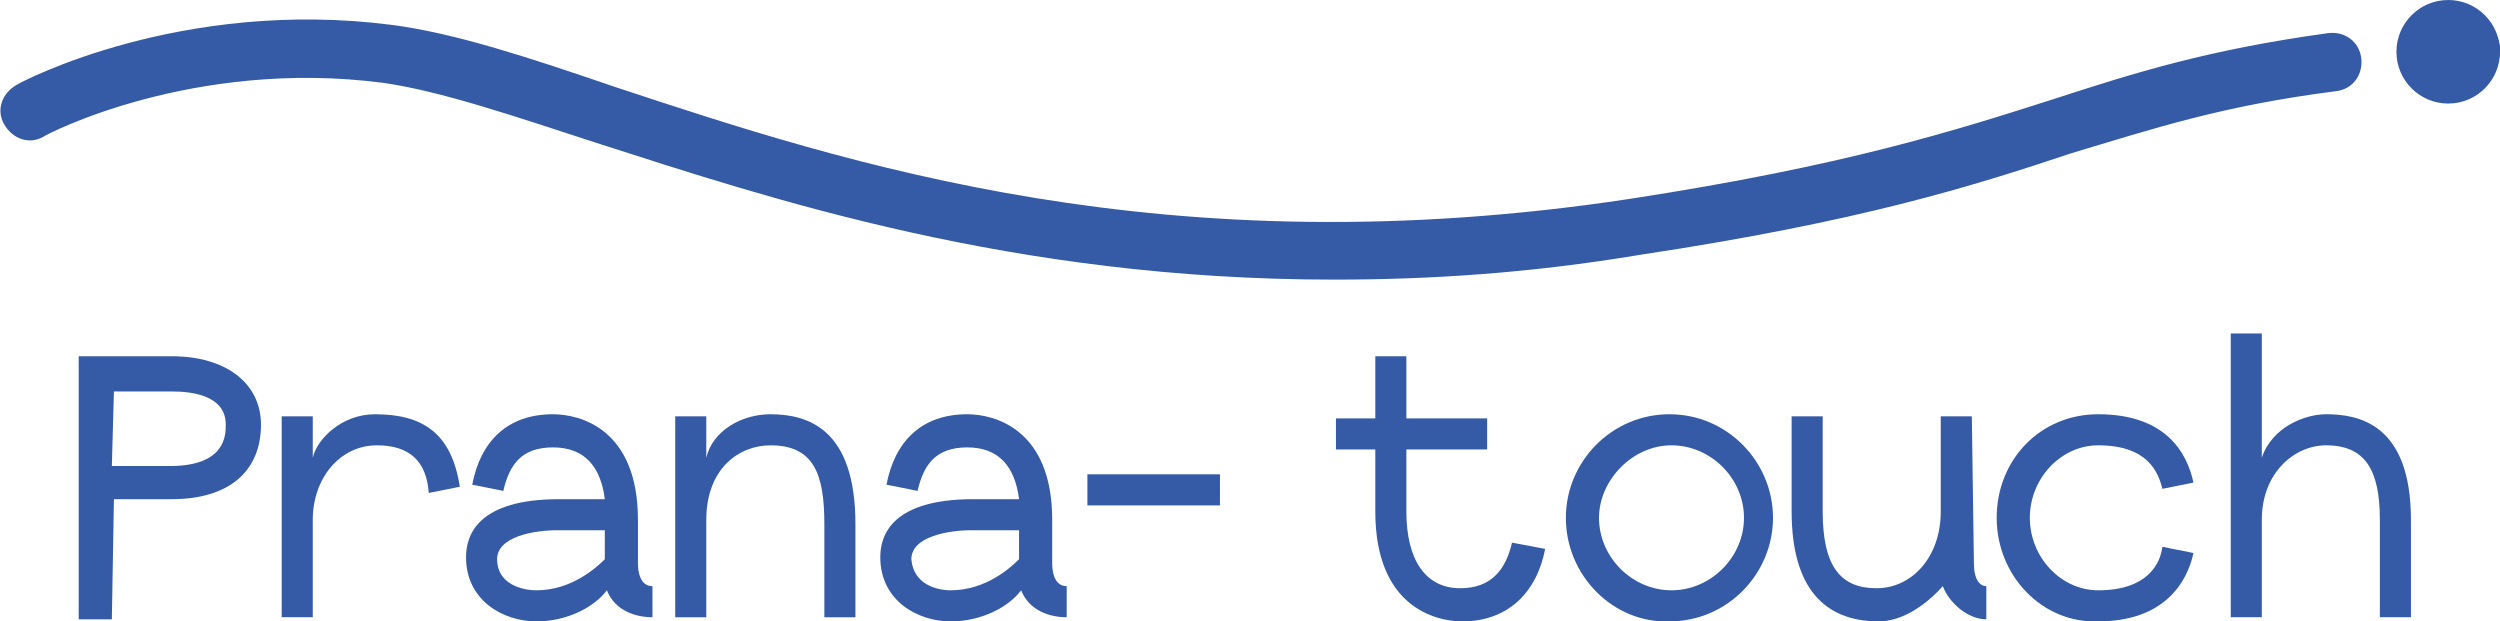
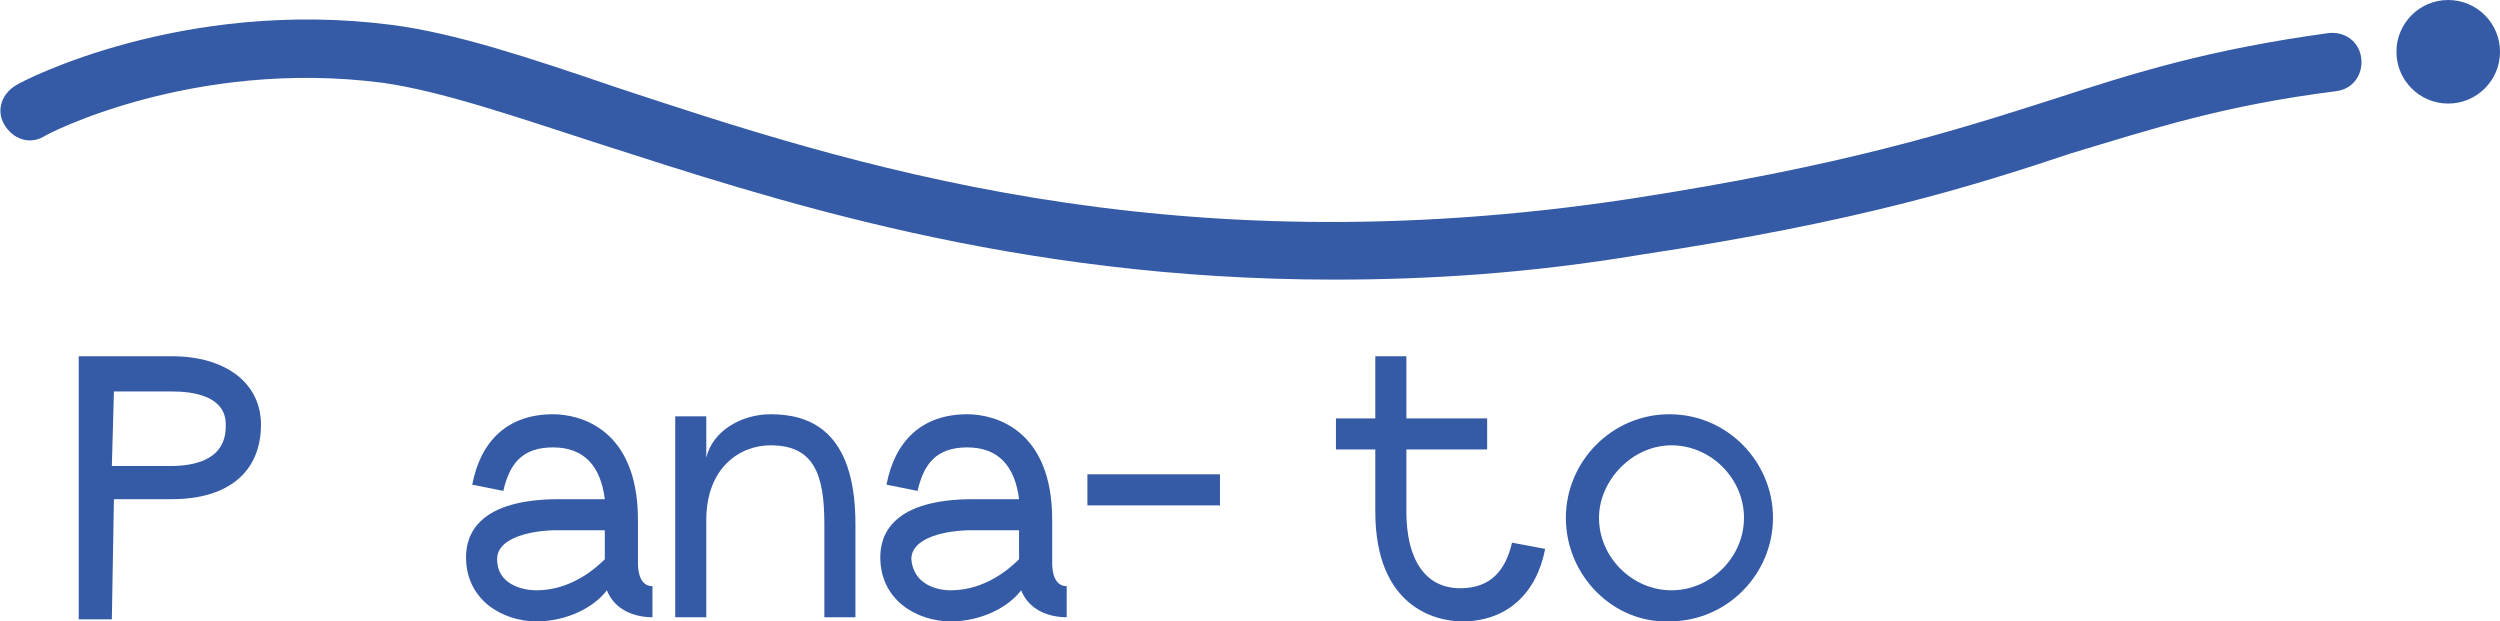
<svg xmlns="http://www.w3.org/2000/svg" version="1.1" id="Ebene_1" x="0px" y="0px" viewBox="0 0 120.7 30" style="enable-background:new 0 0 120.7 30;" xml:space="preserve">
  <style type="text/css">
	.st0{fill:#355AA6;}
</style>
  <g>
    <g>
      <path class="st0" d="M5.4,29.9H3.8V17.2h4.5c2.6,0,4.3,1.3,4.3,3.3c0,2.3-1.6,3.6-4.3,3.6H5.5L5.4,29.9L5.4,29.9z M5.4,22.5h2.8    c2.7,0,2.7-1.5,2.7-2c0-1.4-1.6-1.6-2.6-1.6H5.5L5.4,22.5L5.4,22.5z" />
    </g>
    <g>
-       <path class="st0" d="M22.2,23.5l-1.5,0.3c-0.1-1.5-0.9-2.3-2.5-2.3c-1.8,0-3.1,1.6-3.1,3.6v4.7h-1.5v-9.7h1.5v2    c0.2-0.9,1.4-2.1,3-2.1C20.4,20,21.8,20.9,22.2,23.5z" />
-     </g>
+       </g>
    <g>
      <path class="st0" d="M30.8,27.2c0,0.4,0.1,1.1,0.7,1.1v1.5c-0.8,0-1.8-0.3-2.2-1.3c-0.6,0.8-1.9,1.5-3.4,1.5c-1.6,0-3.4-1-3.4-3.1    c0-1.1,0.6-2.8,4.5-2.8h2.2c-0.2-1.6-1-2.5-2.5-2.5s-2.1,0.8-2.4,2.1l-1.5-0.3c0.4-2.1,1.7-3.4,3.9-3.4c1.3,0,4.1,0.7,4.1,5.1    C30.8,25.1,30.8,27.2,30.8,27.2z M25.9,28.5c1.7,0,2.9-1.1,3.3-1.5v-1.4h-2.3c-1.1,0-2.9,0.3-2.9,1.4C24,28.2,25.2,28.5,25.9,28.5    z" />
    </g>
    <g>
      <path class="st0" d="M41.3,25.3v4.5h-1.5v-4.5c0-2.4-0.5-3.8-2.6-3.8c-1.5,0-3.1,1.1-3.1,3.6v4.7h-1.5v-9.7h1.5v2    c0.3-1.3,1.7-2.1,3.1-2.1C39,20,41.3,20.7,41.3,25.3z" />
    </g>
    <g>
      <path class="st0" d="M50.8,27.2c0,0.4,0.1,1.1,0.7,1.1v1.5c-0.8,0-1.8-0.3-2.2-1.3c-0.6,0.8-1.9,1.5-3.4,1.5c-1.6,0-3.4-1-3.4-3.1    c0-1.1,0.6-2.8,4.5-2.8h2.2c-0.2-1.6-1-2.5-2.5-2.5s-2.1,0.8-2.4,2.1l-1.5-0.3c0.4-2.1,1.7-3.4,3.9-3.4c1.3,0,4.1,0.7,4.1,5.1    L50.8,27.2L50.8,27.2z M45.9,28.5c1.7,0,2.9-1.1,3.3-1.5v-1.4h-2.3c-1.1,0-2.9,0.3-2.9,1.4C44.1,28.2,45.2,28.5,45.9,28.5z" />
    </g>
    <g>
      <path class="st0" d="M58.9,24.4h-6.4v-1.5h6.4V24.4z" />
    </g>
    <g>
      <path class="st0" d="M74.6,26.5c-0.4,2.1-1.8,3.5-4,3.5c-1.3,0-4.2-0.7-4.2-5.3v-3h-1.9v-1.5h1.9v-3h1.5v3h3.9v1.5h-3.9v3    c0,2.3,0.9,3.7,2.6,3.7c1.5,0,2.2-0.9,2.5-2.2L74.6,26.5z" />
    </g>
    <g>
      <path class="st0" d="M75.6,25c0-2.7,2.2-5,5-5s5,2.3,5,5s-2.2,5-5,5C77.9,30.1,75.6,27.8,75.6,25z M77.2,25c0,1.9,1.6,3.5,3.5,3.5    s3.5-1.6,3.5-3.5s-1.6-3.5-3.5-3.5S77.2,23.2,77.2,25z" />
    </g>
    <g>
-       <path class="st0" d="M95.3,27.2c0,0.8,0.3,1.1,0.6,1.1v1.6c-0.9,0-1.8-0.8-2.1-1.6c-1,1.1-2.1,1.7-3.1,1.7c-2.6,0-4.2-1.6-4.2-5.3    v-4.6H88v4.6c0,2.7,0.9,3.7,2.6,3.7c1.7,0,3.1-1.5,3.1-3.7v-4.6h1.5L95.3,27.2L95.3,27.2z" />
-     </g>
+       </g>
    <g>
-       <path class="st0" d="M96.4,25c0-2.8,2.1-5,4.9-5c3.3,0,4.3,1.9,4.6,3.3l-1.5,0.3c-0.2-0.8-0.7-2.1-3.1-2.1c-1.8,0-3.3,1.6-3.3,3.5    s1.5,3.5,3.3,3.5c2.4,0,3-1.3,3.1-2.1l1.5,0.3c-0.3,1.4-1.4,3.3-4.6,3.3C98.6,30.1,96.4,27.8,96.4,25z" />
-     </g>
+       </g>
    <g>
-       <path class="st0" d="M116.4,25.1v4.7h-1.5v-4.7c0-2.4-0.7-3.6-2.6-3.6c-1.5,0-3.1,1.3-3.1,3.6v4.7h-1.5V16.1h1.5v6    c0.5-1.5,2.1-2.1,3.1-2.1C113.8,20,116.4,20.4,116.4,25.1z" />
-     </g>
+       </g>
  </g>
  <g>
    <g>
-       <path class="st0" d="M117.3,3.9c-0.7,0-1.3-0.5-1.4-1.3c-0.1-0.8,0.5-1.5,1.3-1.5c0.3,0,0.5,0,0.6-0.1c0.3,0,0.3,0,0.8,0h0.7    c0.8,0,1.4,0.6,1.4,1.4s-0.6,1.4-1.4,1.4h-0.7c-0.3,0-0.3,0-0.4,0c-0.1,0-0.3,0-0.6,0.1C117.4,3.9,117.3,3.9,117.3,3.9z" />
-     </g>
+       </g>
    <g>
      <path class="st0" d="M64.4,13.5c-15.5,0-27.2-3.9-35.6-6.6c-4-1.3-7.5-2.5-10.3-2.9C9.3,2.8,2.2,6.5,2.1,6.6C1.4,7,0.6,6.7,0.2,6    c-0.4-0.7-0.1-1.5,0.6-1.9c0.3-0.2,8-4.2,18.1-2.9c3.1,0.4,6.7,1.6,10.8,3c11.2,3.7,26.6,8.8,49,5.4C89.1,8,94.4,6.3,99.1,4.8    c4-1.3,7.5-2.4,13.3-3.2c0.8-0.1,1.5,0.4,1.6,1.2s-0.4,1.5-1.2,1.6c-5.5,0.7-8.8,1.8-12.8,3c-4.8,1.6-10.2,3.3-20.8,4.9    C73.8,13.2,69,13.5,64.4,13.5z" />
    </g>
    <g>
      <circle class="st0" cx="118.2" cy="2.5" r="2.5" />
    </g>
  </g>
</svg>